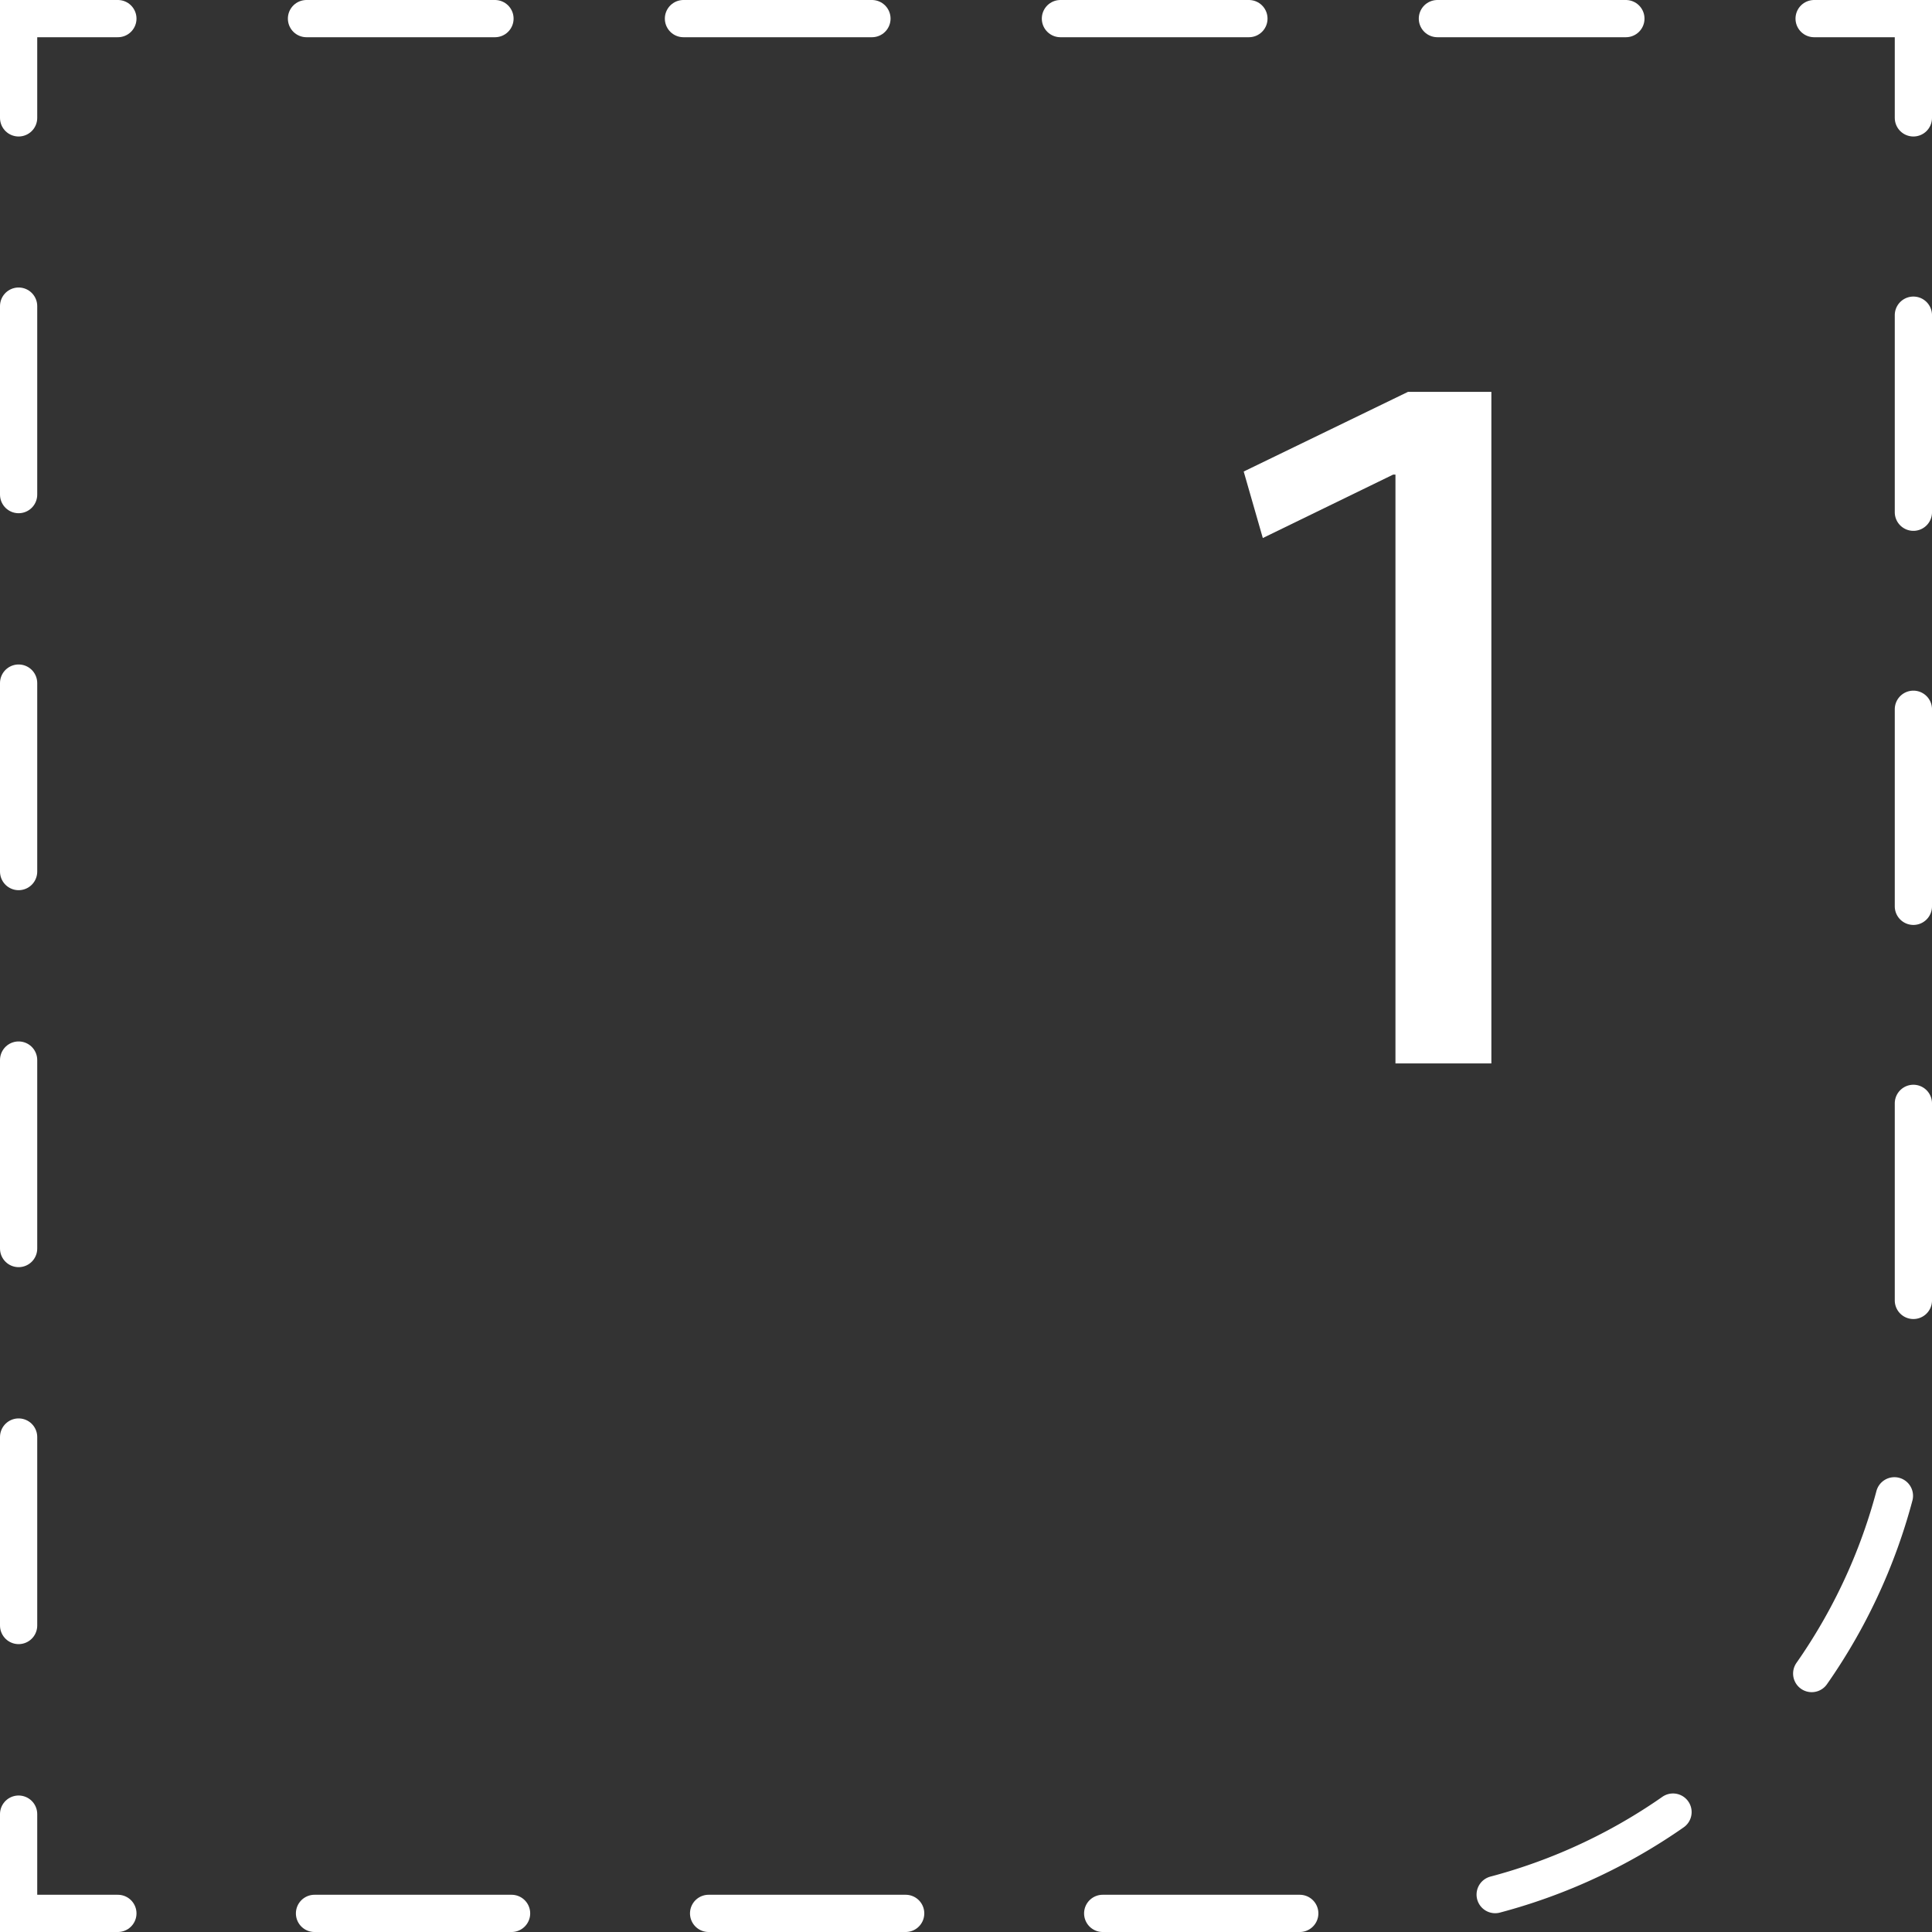
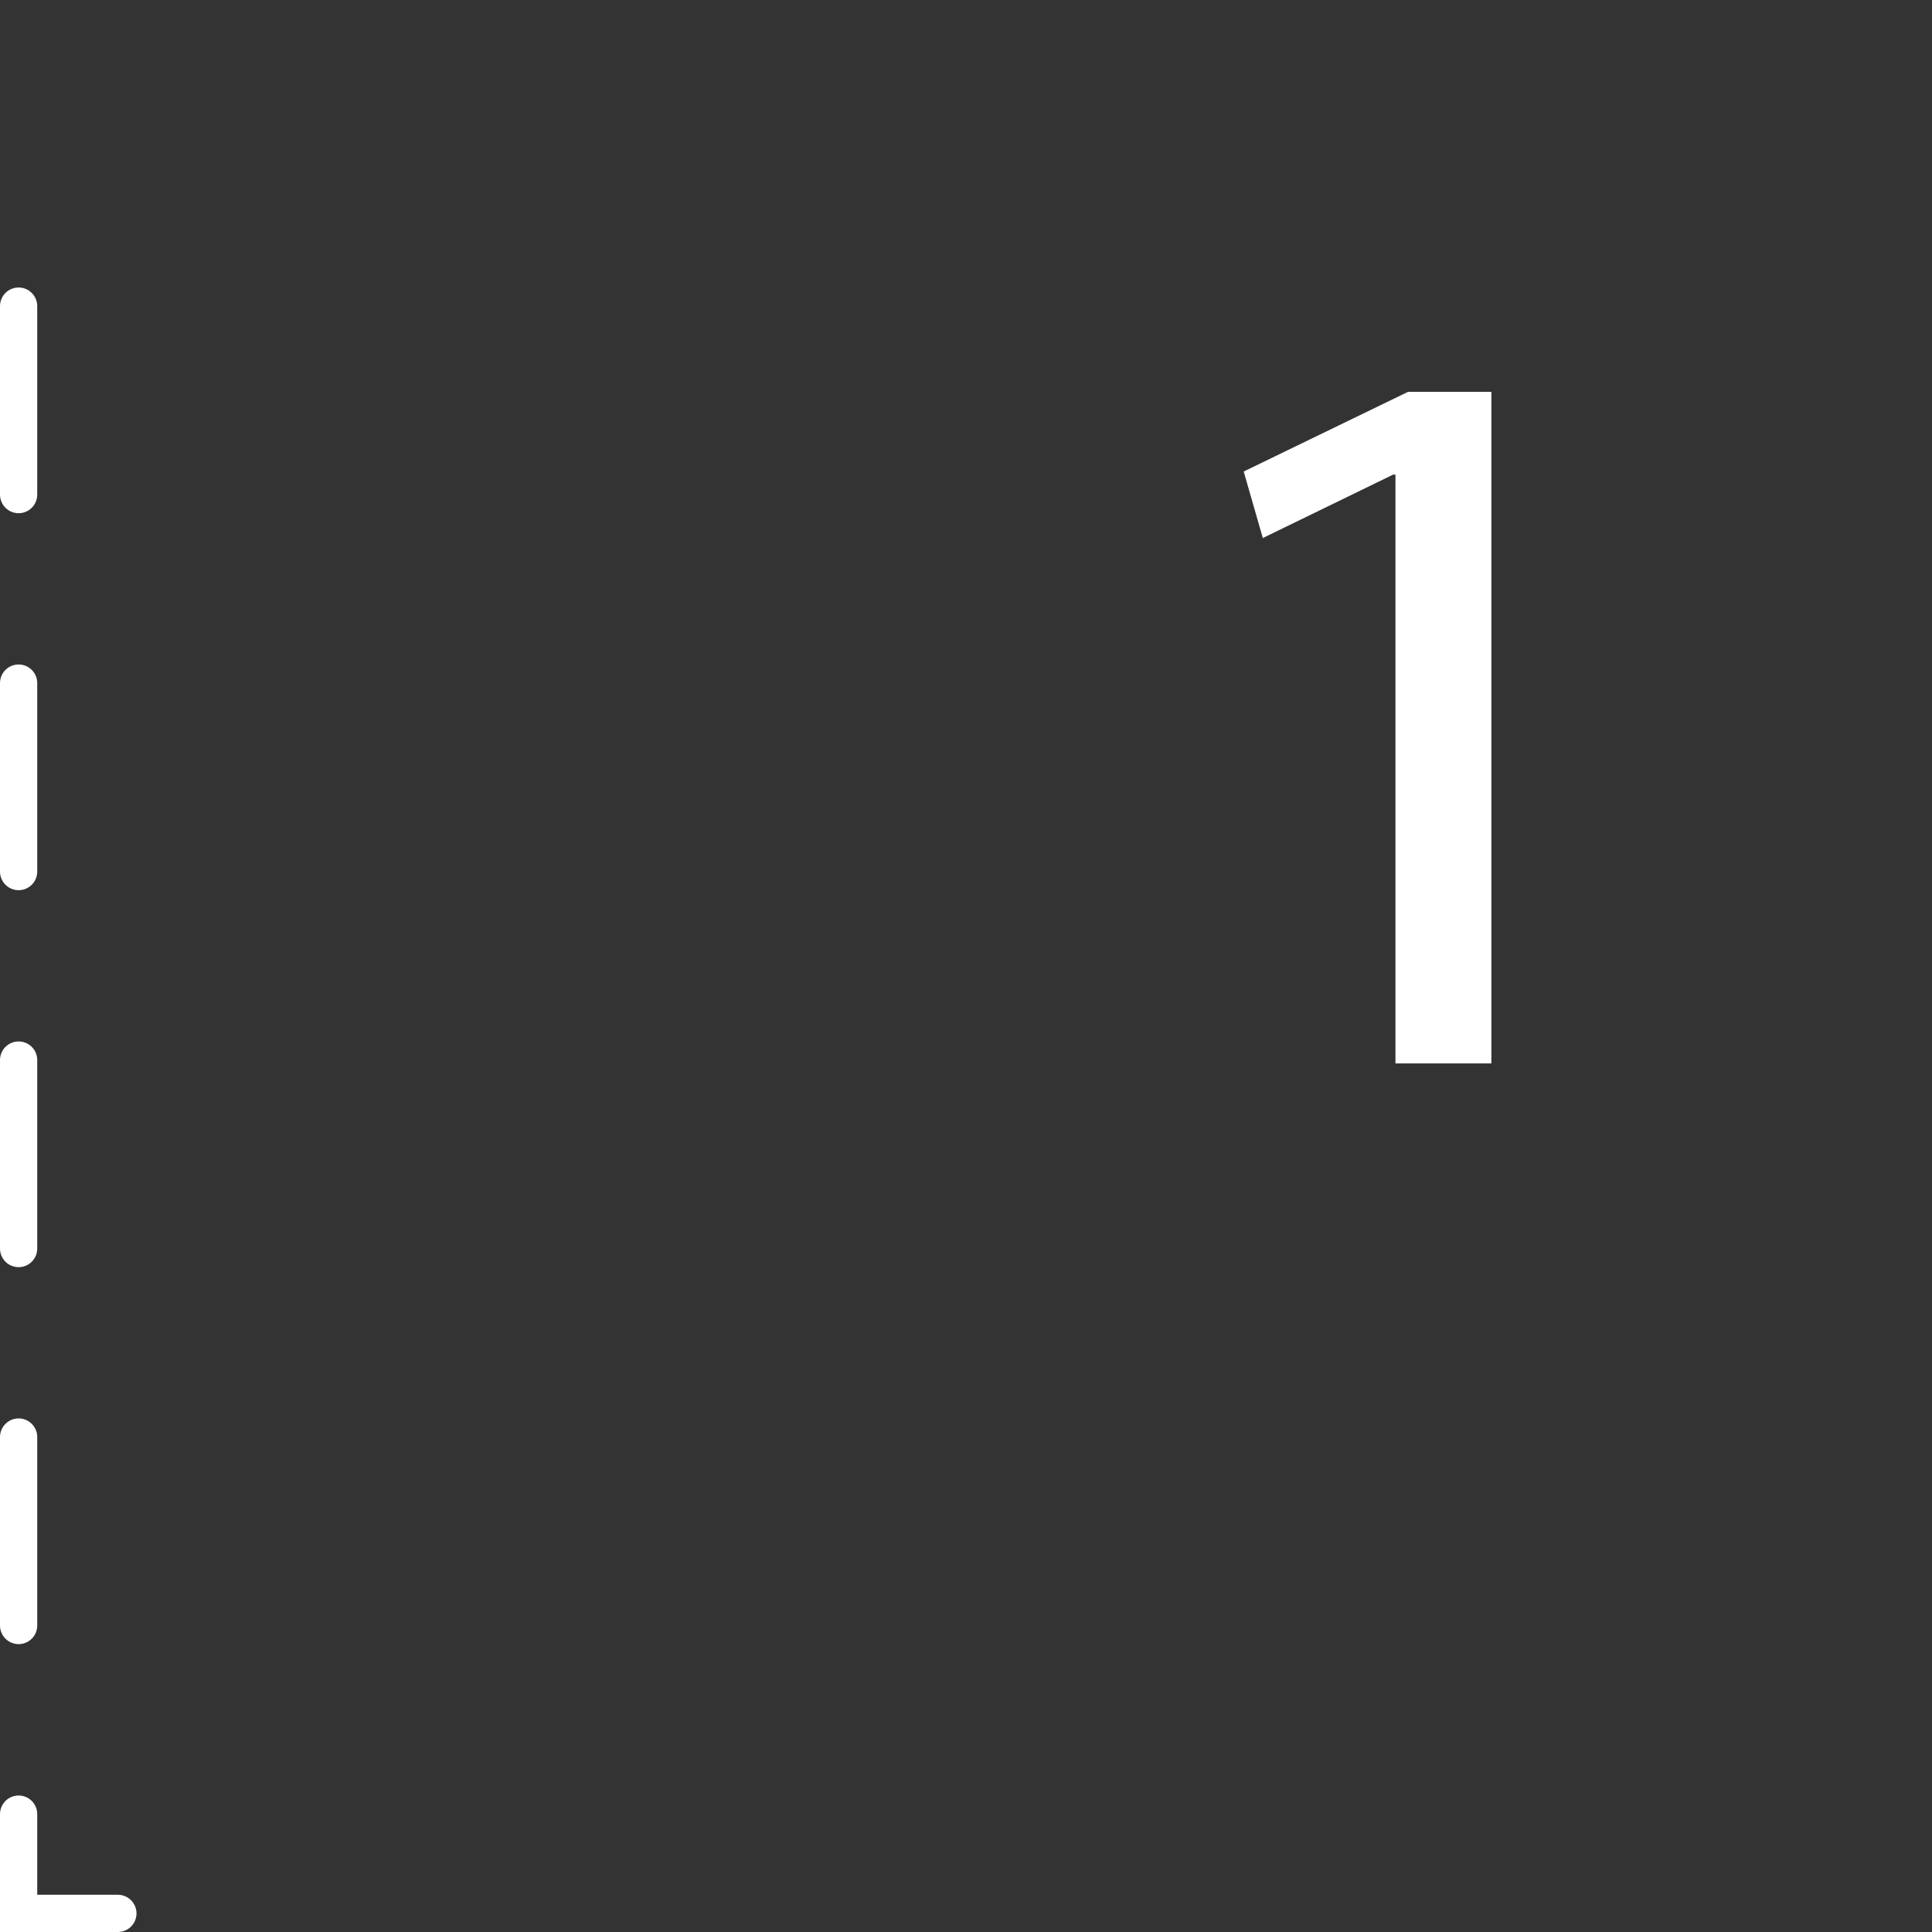
<svg xmlns="http://www.w3.org/2000/svg" viewBox="0 0 155.7 155.7">
  <rect x="0" y="0" width="155.7" height="155.7" fill="#333333" stroke="none" />
  <defs>
    <style>.cls-1,.cls-2,.cls-3{fill:none;stroke:#fff;stroke-linecap:round;stroke-miterlimit:20;stroke-width:3px;}.cls-2{stroke-dasharray:15.19 15.19;}.cls-3{stroke-dasharray:15.88 15.88;}.cls-4{fill:#fff;}</style>
  </defs>
  <g id="Vrstva_2" data-name="Vrstva 2">
    <g id="svg288">
      <polyline id="polyline14" class="cls-1" points="9.5 154.2 1.5 154.2 1.5 146.2" />
      <line id="line14" class="cls-2" x1="1.5" y1="131" x2="1.5" y2="17.1" />
-       <polyline id="polyline15" class="cls-1" points="1.5 9.5 1.5 1.5 9.5 1.5" />
-       <line id="line15" class="cls-2" x1="24.7" y1="1.5" x2="138.6" y2="1.5" />
-       <polyline id="polyline16" class="cls-1" points="146.2 1.5 154.2 1.5 154.2 9.5" />
-       <path id="path16" class="cls-3" d="M154.2,25.4v83.5a45.32,45.32,0,0,1-45.3,45.3H17.5" />
      <path class="cls-4" d="M112.46,38.25h-.19l-10.5,5.11L100.23,38l13.24-6.42h6.72V85.7h-7.73Z" />
    </g>
  </g>
</svg>